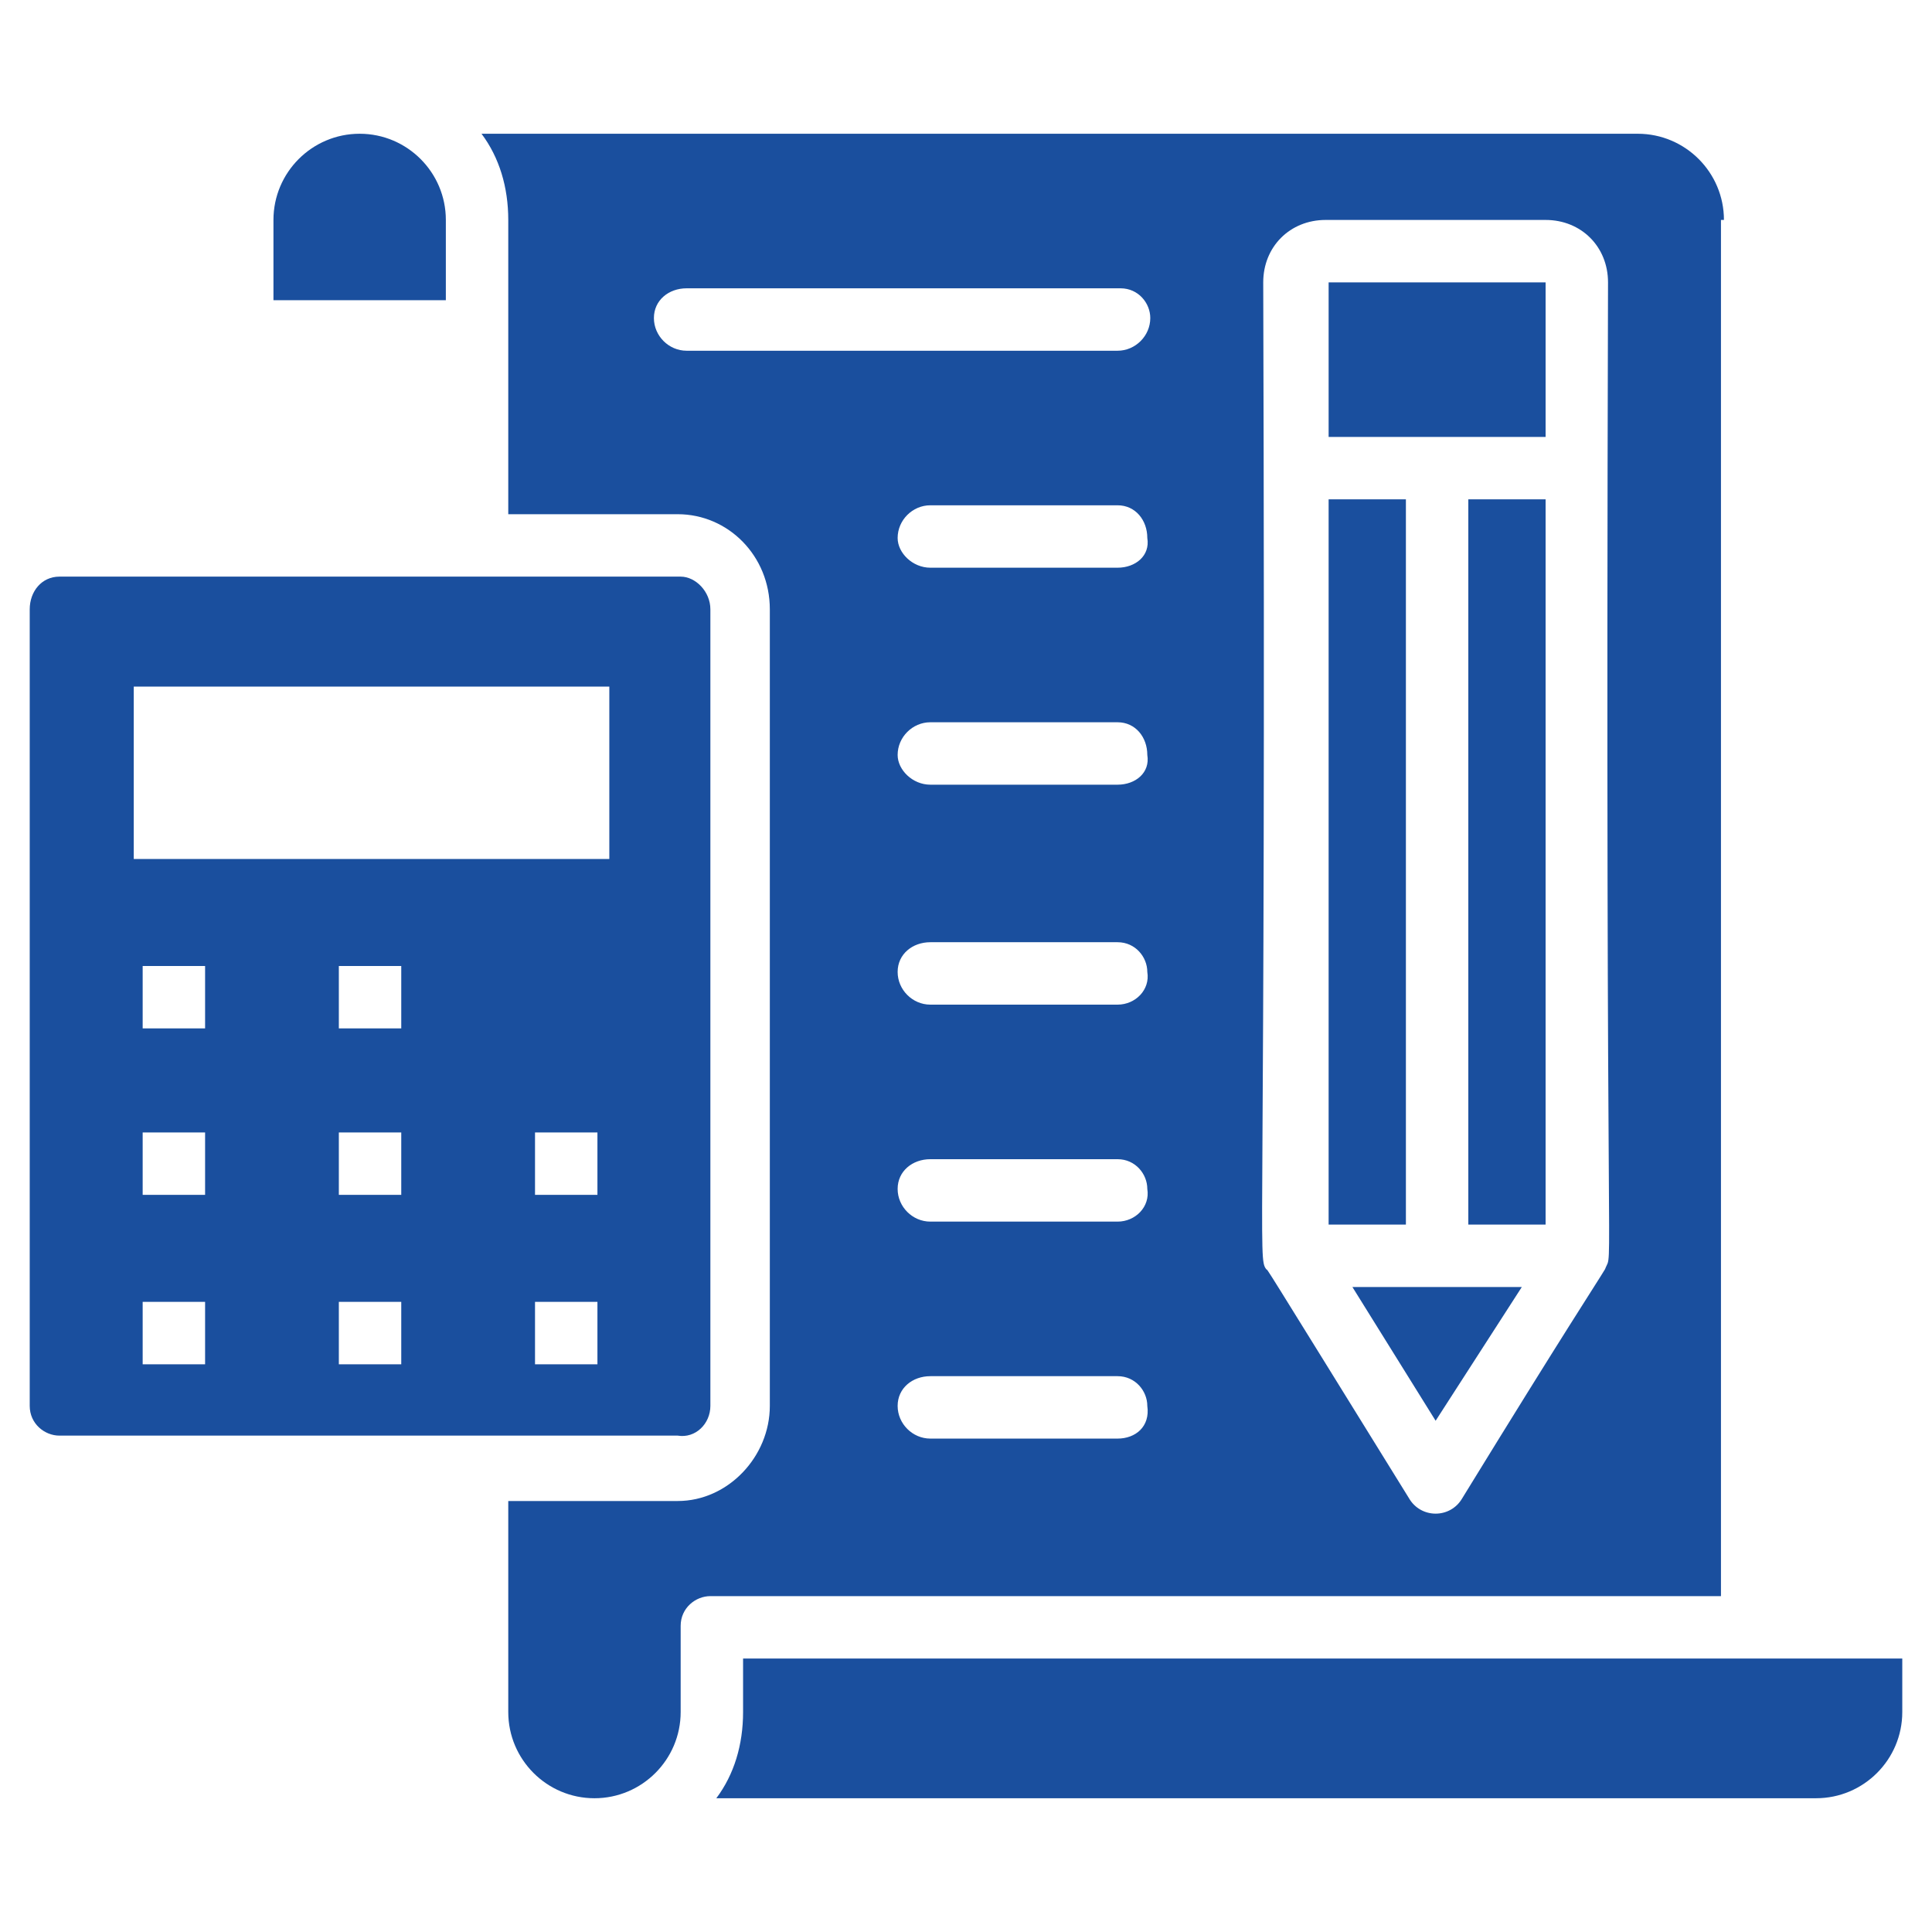
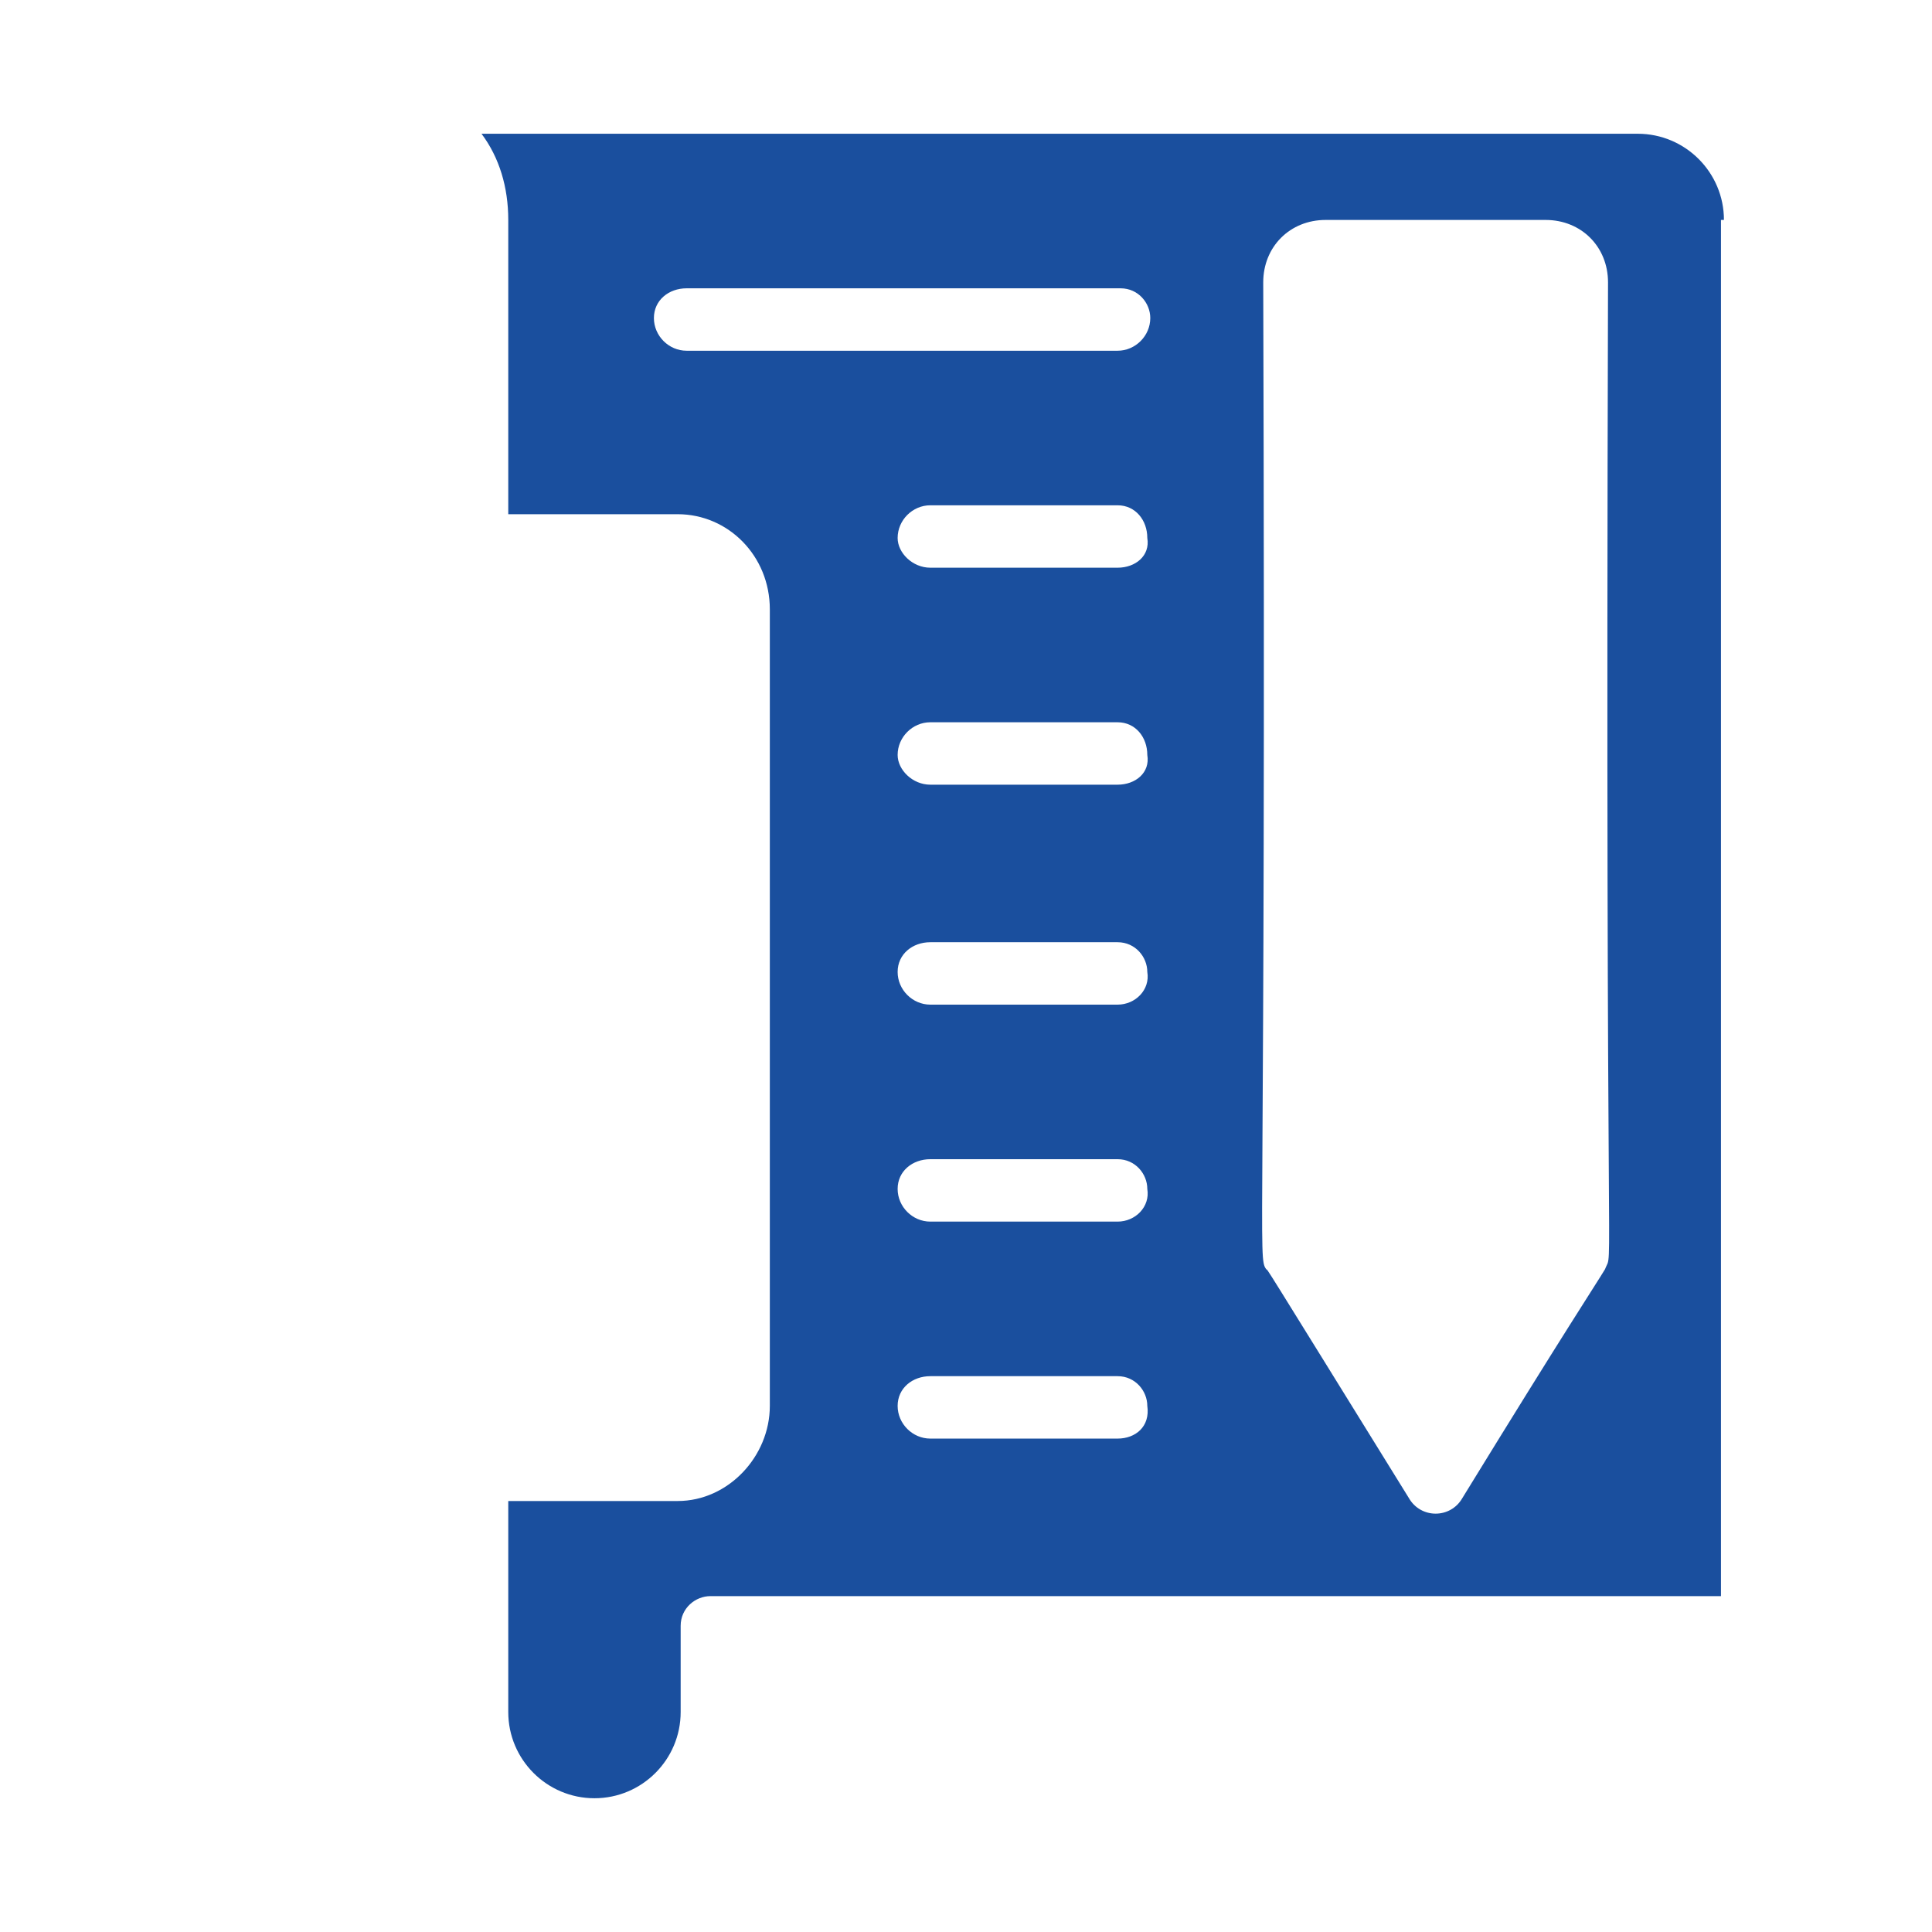
<svg xmlns="http://www.w3.org/2000/svg" width="512" height="512" viewBox="0 0 512 512" fill="none">
-   <path d="M118.154 58.288C118.154 45.685 107.914 35.445 95.311 35.445C82.708 35.445 72.468 45.685 72.468 58.288V79.556H118.154V58.288ZM188.258 372.578V161.476C188.258 156.75 184.32 152.811 180.382 152.811H15.754C11.028 152.811 7.877 156.75 7.877 161.476V372.578C7.877 377.304 11.815 380.455 15.754 380.455H179.594C184.32 381.242 188.258 377.304 188.258 372.578ZM161.477 227.642H35.446V181.956H161.477V227.642ZM54.351 361.55H37.809V345.008H54.351V361.55ZM54.351 316.651H37.809V300.11H54.351V316.651ZM54.351 272.541H37.809V255.999H54.351V272.541ZM106.338 361.55H89.797V345.008H106.338V361.55ZM106.338 316.651H89.797V300.11H106.338V316.651ZM106.338 272.541H89.797V255.999H106.338V272.541ZM158.326 361.55H141.785V345.008H158.326V361.55ZM158.326 316.651H141.785V300.11H158.326V316.651ZM352.098 132.331H372.578V324.528H352.098V132.331Z" fill="#1A4F9E" />
  <path d="M456.862 58.288C456.862 45.685 446.622 35.445 434.018 35.445H127.606C132.332 41.747 134.695 49.624 134.695 58.288V136.27H179.594C192.985 136.27 204.012 147.298 204.012 161.476V372.578C204.012 385.968 192.985 397.784 179.594 397.784H134.695V453.71C134.695 466.313 144.935 476.553 157.539 476.553C170.142 476.553 180.382 466.313 180.382 453.71V430.867C180.382 426.141 184.32 422.99 188.258 422.99H456.074V58.288H456.862ZM296.172 381.242H246.548C241.822 381.242 237.883 377.304 237.883 372.578C237.883 367.851 241.822 364.701 246.548 364.701H296.172C300.898 364.701 304.049 368.639 304.049 372.578C304.837 378.091 300.898 381.242 296.172 381.242ZM296.172 323.741H246.548C241.822 323.741 237.883 319.802 237.883 315.076C237.883 310.35 241.822 307.199 246.548 307.199H296.172C300.898 307.199 304.049 311.138 304.049 315.076C304.837 319.802 300.898 323.741 296.172 323.741ZM296.172 266.239H246.548C241.822 266.239 237.883 262.301 237.883 257.575C237.883 252.848 241.822 249.698 246.548 249.698H296.172C300.898 249.698 304.049 253.636 304.049 257.575C304.837 262.301 300.898 266.239 296.172 266.239ZM296.172 207.95H246.548C241.822 207.95 237.883 204.011 237.883 200.073C237.883 195.347 241.822 191.408 246.548 191.408H296.172C300.898 191.408 304.049 195.347 304.049 200.073C304.837 204.799 300.898 207.95 296.172 207.95ZM296.172 150.448H246.548C241.822 150.448 237.883 146.51 237.883 142.571C237.883 137.845 241.822 133.907 246.548 133.907H296.172C300.898 133.907 304.049 137.845 304.049 142.571C304.837 147.298 300.898 150.448 296.172 150.448ZM296.172 92.947H181.957C177.231 92.947 173.292 89.008 173.292 84.282C173.292 79.556 177.231 76.405 181.957 76.405H296.96C301.686 76.405 304.837 80.344 304.837 84.282C304.837 89.008 300.898 92.947 296.172 92.947ZM425.354 336.344C424.566 337.131 424.566 337.131 425.354 336.344C422.991 340.282 415.114 352.098 387.545 396.996C384.394 402.51 376.517 402.51 373.366 396.996C332.406 330.83 336.345 337.131 335.557 336.344C333.194 333.193 335.557 331.618 334.769 74.83C334.769 65.378 341.858 58.288 351.311 58.288H409.6C419.052 58.288 426.142 65.378 426.142 74.83C425.354 355.248 427.717 330.042 425.354 336.344Z" fill="#1A4F9E" />
-   <path d="M380.456 376.514L403.299 341.068H358.4L380.456 376.514ZM352.099 74.828H409.6V115.788H352.099V74.828ZM389.12 132.33H409.6V324.527H389.12V132.33ZM196.923 439.53V453.708C196.923 462.373 194.56 470.25 189.834 476.551H481.28C493.883 476.551 504.123 466.311 504.123 453.708V439.53H196.923Z" fill="#1A4F9E" />
</svg>